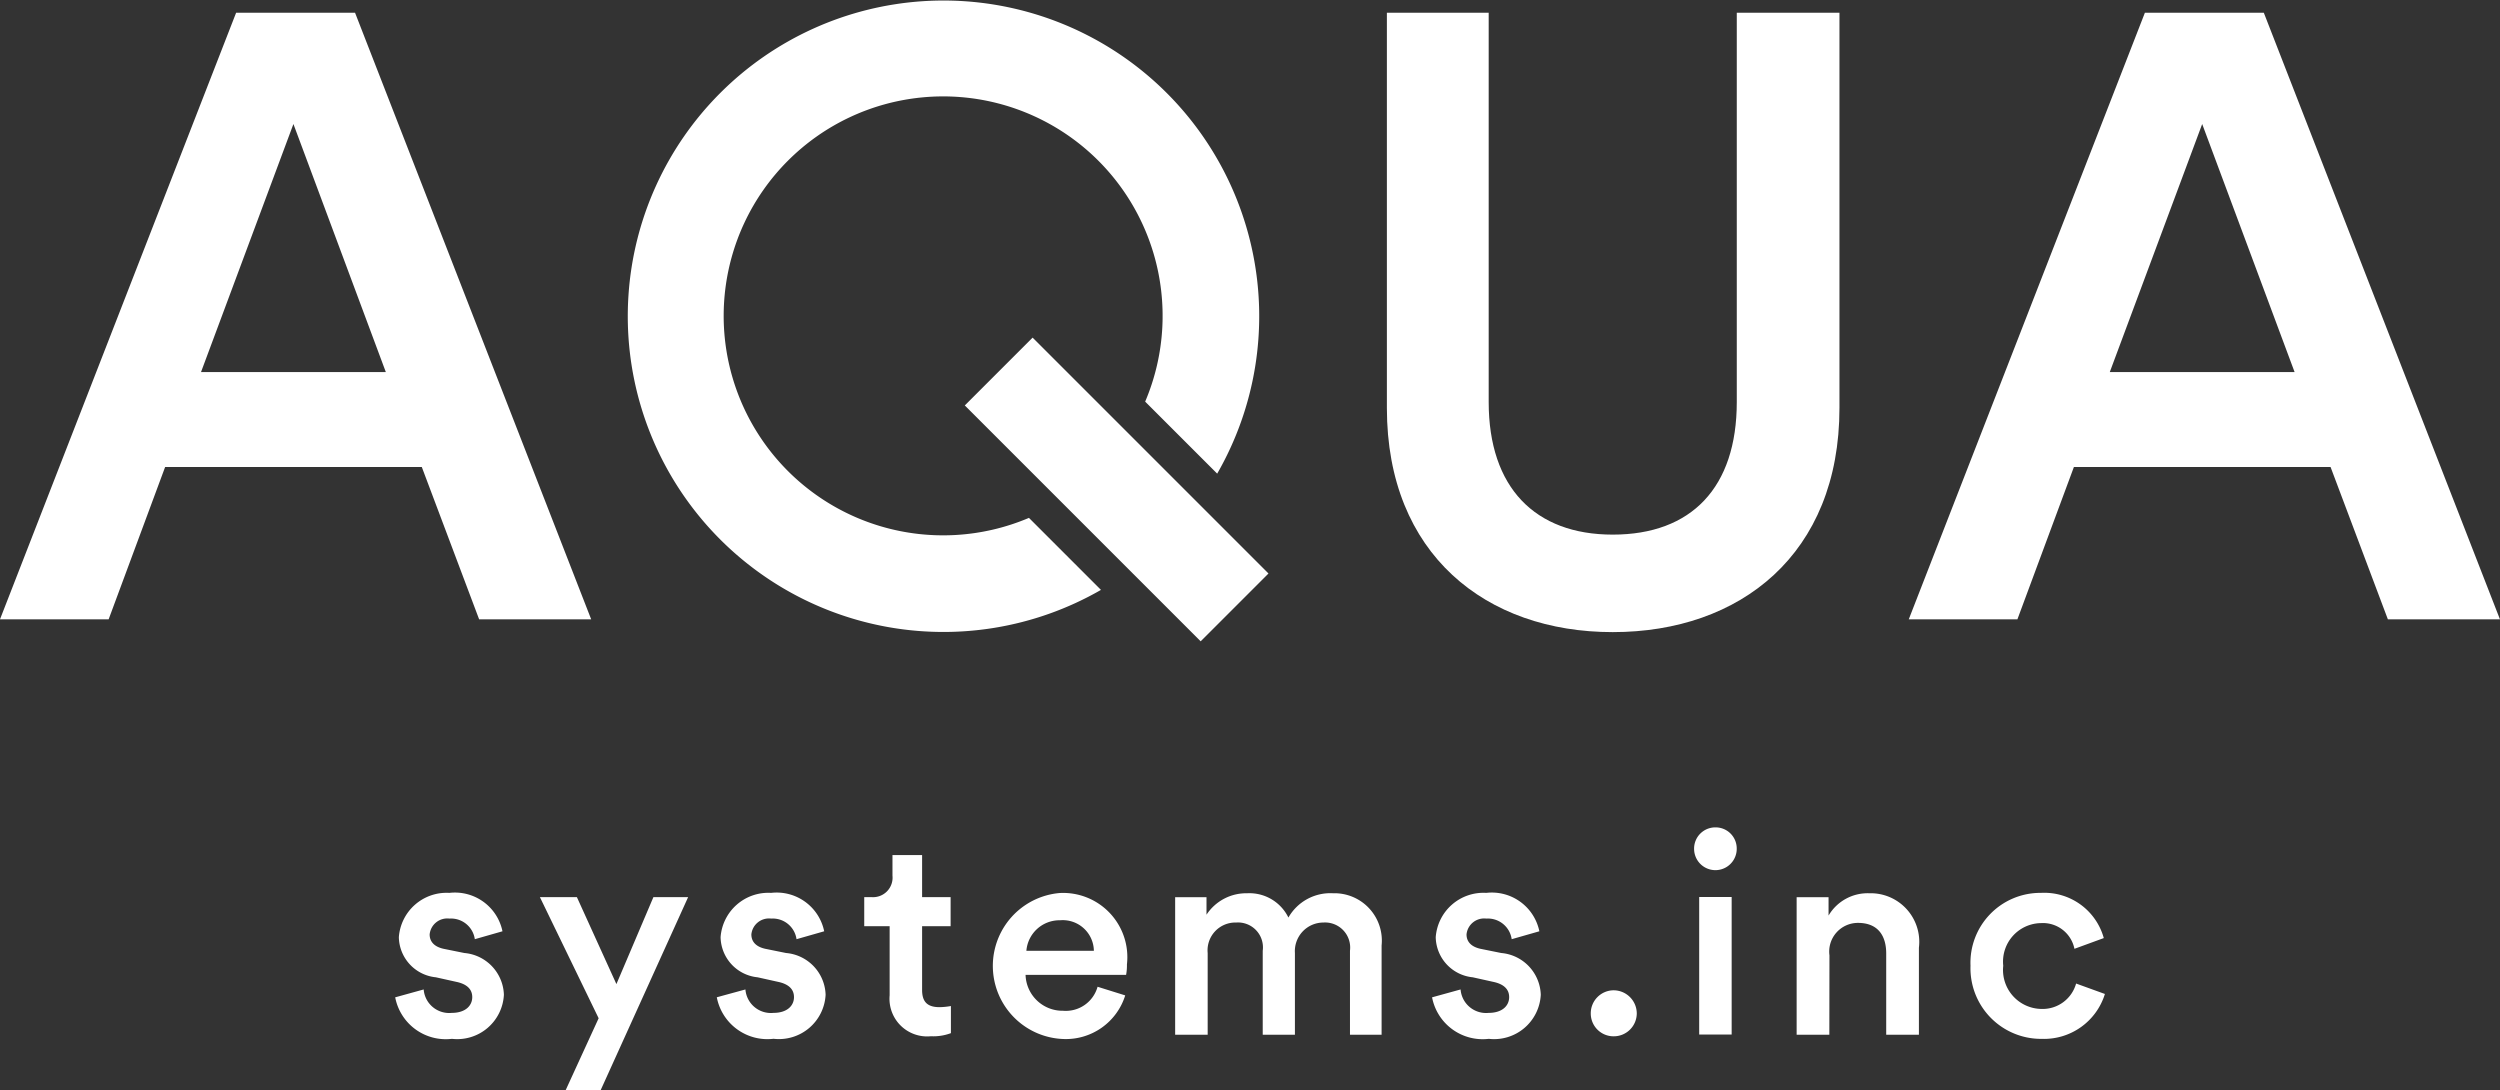
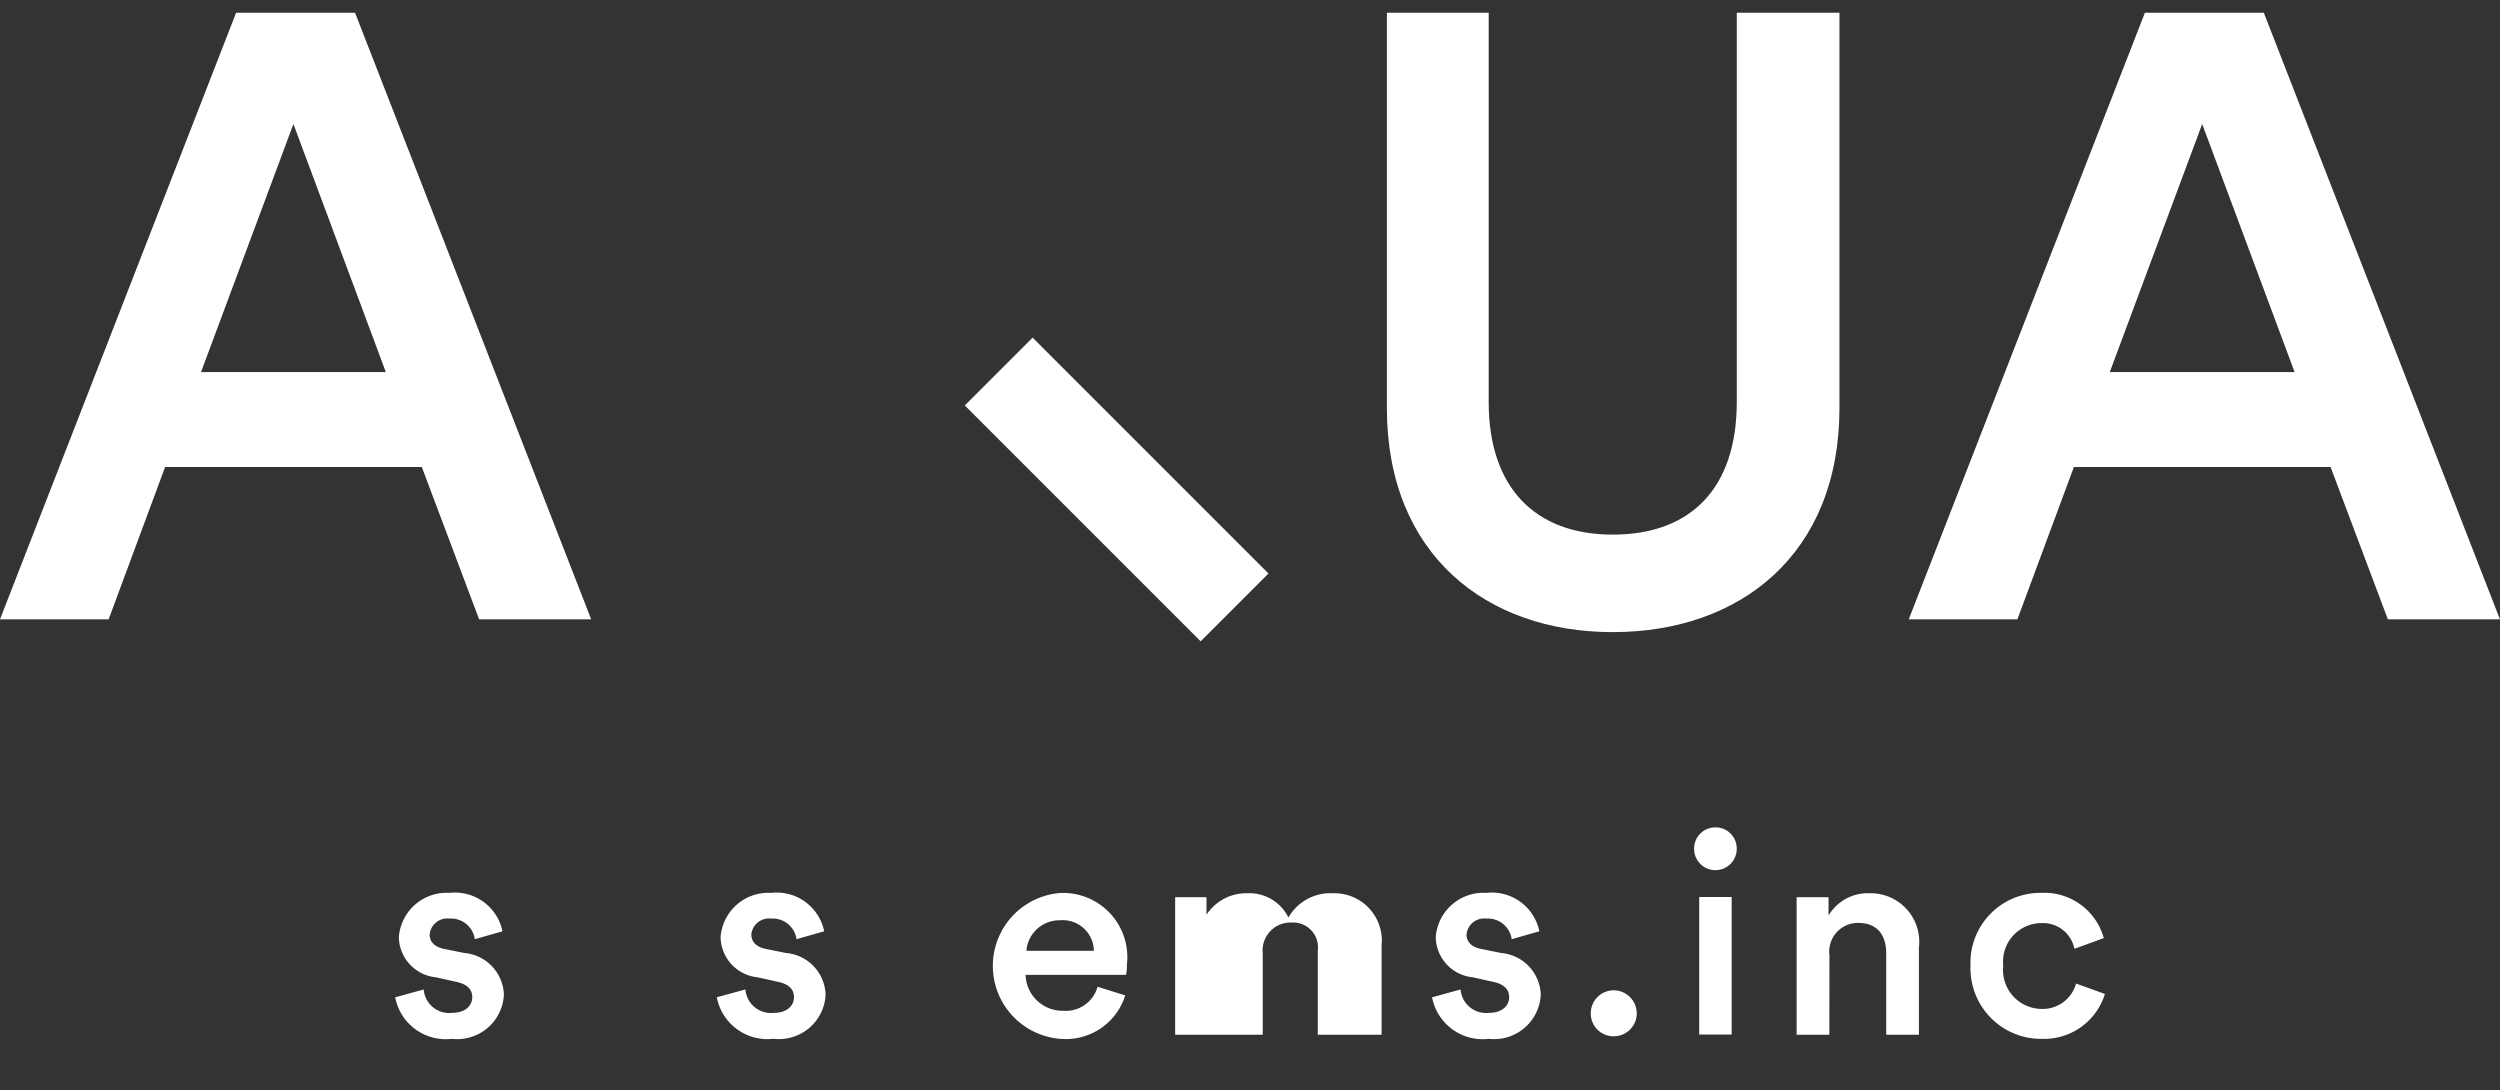
<svg xmlns="http://www.w3.org/2000/svg" width="91.72" height="40" viewBox="0 0 91.72 40">
  <rect x="0" y="0" width="91.72" height="40" fill="#333333" stroke="none" />
  <g id="アートワーク_4" data-name="アートワーク 4" transform="translate(45.859 20)">
    <g id="グループ_258" data-name="グループ 258" transform="translate(-45.859 -20)">
      <g id="グループ_252" data-name="グループ 252" transform="translate(14.494 30.355)">
        <path id="パス_399" data-name="パス 399" d="M83.5,189.89a.938.938,0,0,0,1.026.86c.5,0,.756-.259.756-.58,0-.28-.187-.477-.59-.56l-.746-.166a1.507,1.507,0,0,1-1.357-1.471,1.756,1.756,0,0,1,1.854-1.626,1.781,1.781,0,0,1,1.948,1.409l-1.015.29a.882.882,0,0,0-.932-.756.649.649,0,0,0-.725.58c0,.28.187.456.508.528l.766.155a1.588,1.588,0,0,1,1.45,1.533,1.715,1.715,0,0,1-1.906,1.616,1.89,1.89,0,0,1-2.082-1.523Z" transform="translate(-82.45 -183.944)" fill="#fff" />
-         <path id="パス_400" data-name="パス 400" d="M113.62,194.317l1.212-2.642-2.155-4.444h1.357l1.45,3.191,1.357-3.191h1.274l-3.211,7.086Z" transform="translate(-107.363 -184.672)" fill="#fff" />
        <path id="パス_401" data-name="パス 401" d="M150.668,189.89a.938.938,0,0,0,1.026.86c.5,0,.756-.259.756-.58,0-.28-.187-.477-.59-.56l-.746-.166a1.507,1.507,0,0,1-1.357-1.471,1.756,1.756,0,0,1,1.854-1.626,1.78,1.78,0,0,1,1.947,1.409l-1.015.29a.882.882,0,0,0-.932-.756.649.649,0,0,0-.725.58c0,.28.186.456.508.528l.766.155a1.587,1.587,0,0,1,1.45,1.533A1.715,1.715,0,0,1,151.7,191.7a1.891,1.891,0,0,1-2.082-1.523Z" transform="translate(-137.814 -183.944)" fill="#fff" />
-         <path id="パス_402" data-name="パス 402" d="M182.5,179.994h1.046v1.067H182.5V183.4c0,.445.2.632.642.632a2.565,2.565,0,0,0,.415-.042v.995a1.848,1.848,0,0,1-.736.114,1.381,1.381,0,0,1-1.512-1.5v-2.538h-.932v-1.067h.259a.716.716,0,0,0,.777-.787v-.756H182.5Z" transform="translate(-163.164 -177.436)" fill="#fff" />
        <path id="パス_403" data-name="パス 403" d="M212.049,190.108a2.281,2.281,0,0,1-2.279,1.6,2.684,2.684,0,0,1-.124-5.356,2.357,2.357,0,0,1,2.466,2.621,1.868,1.868,0,0,1-.031.383h-3.688a1.357,1.357,0,0,0,1.378,1.316,1.209,1.209,0,0,0,1.264-.881Zm-1.15-1.637a1.142,1.142,0,0,0-1.243-1.119,1.218,1.218,0,0,0-1.233,1.119Z" transform="translate(-185.261 -183.944)" fill="#fff" />
-         <path id="パス_404" data-name="パス 404" d="M245.255,191.6v-5.045h1.15v.642a1.745,1.745,0,0,1,1.492-.787,1.592,1.592,0,0,1,1.513.891,1.77,1.77,0,0,1,1.637-.891,1.738,1.738,0,0,1,1.782,1.916V191.6h-1.16V188.52a.921.921,0,0,0-.974-1.036,1.049,1.049,0,0,0-1.046,1.119V191.6h-1.181V188.52a.915.915,0,0,0-.974-1.036,1.021,1.021,0,0,0-1.046,1.119V191.6Z" transform="translate(-216.635 -183.993)" fill="#fff" />
+         <path id="パス_404" data-name="パス 404" d="M245.255,191.6v-5.045h1.15v.642a1.745,1.745,0,0,1,1.492-.787,1.592,1.592,0,0,1,1.513.891,1.77,1.77,0,0,1,1.637-.891,1.738,1.738,0,0,1,1.782,1.916V191.6h-1.16V188.52V191.6h-1.181V188.52a.915.915,0,0,0-.974-1.036,1.021,1.021,0,0,0-1.046,1.119V191.6Z" transform="translate(-216.635 -183.993)" fill="#fff" />
        <path id="パス_405" data-name="パス 405" d="M299.921,189.89a.938.938,0,0,0,1.026.86c.5,0,.756-.259.756-.58,0-.28-.187-.477-.591-.56l-.746-.166a1.507,1.507,0,0,1-1.357-1.471,1.756,1.756,0,0,1,1.854-1.626,1.78,1.78,0,0,1,1.948,1.409l-1.015.29a.882.882,0,0,0-.932-.756.649.649,0,0,0-.725.58c0,.28.187.456.508.528l.766.155a1.588,1.588,0,0,1,1.45,1.533,1.715,1.715,0,0,1-1.906,1.616,1.891,1.891,0,0,1-2.082-1.523Z" transform="translate(-260.829 -183.944)" fill="#fff" />
        <path id="パス_406" data-name="パス 406" d="M332.829,206.678a.853.853,0,0,1,.849.849.844.844,0,0,1-.849.839.836.836,0,0,1-.839-.839A.844.844,0,0,1,332.829,206.678Z" transform="translate(-288.122 -200.701)" fill="#fff" />
        <path id="パス_407" data-name="パス 407" d="M354.333,172.676a.774.774,0,0,1,.787.787.782.782,0,0,1-1.564,0A.778.778,0,0,1,354.333,172.676Zm-.59,7.6v-5.045h1.191v5.045Z" transform="translate(-305.897 -172.676)" fill="#fff" />
        <path id="パス_408" data-name="パス 408" d="M376.147,191.6h-1.2v-5.045h1.171v.673a1.664,1.664,0,0,1,1.492-.818,1.783,1.783,0,0,1,1.823,2V191.6h-1.2v-2.984c0-.621-.28-1.119-1.036-1.119a1.053,1.053,0,0,0-1.046,1.191Z" transform="translate(-323.526 -183.993)" fill="#fff" />
        <path id="パス_409" data-name="パス 409" d="M412.443,189.02a1.429,1.429,0,0,0,1.409,1.585,1.274,1.274,0,0,0,1.264-.932l1.057.383a2.339,2.339,0,0,1-2.32,1.647,2.591,2.591,0,0,1-2.611-2.683,2.564,2.564,0,0,1,2.58-2.673,2.265,2.265,0,0,1,2.31,1.658l-1.077.394a1.178,1.178,0,0,0-1.222-.943A1.413,1.413,0,0,0,412.443,189.02Z" transform="translate(-353.442 -183.944)" fill="#fff" />
      </g>
      <g id="グループ_254" data-name="グループ 254" transform="translate(0 0.467)">
        <g id="グループ_253" data-name="グループ 253">
          <path id="パス_410" data-name="パス 410" d="M15.475,19.325H6.058L3.986,24.912H0L8.663,2.658h4.363l8.663,22.254H17.578Zm-8.1-3.484h6.78l-3.39-9.1Z" transform="translate(0 -2.658)" fill="#fff" />
          <path id="パス_411" data-name="パス 411" d="M289.441,17.16V2.658h3.735V16.94c0,3.139,1.7,4.865,4.551,4.865,2.888,0,4.551-1.726,4.551-4.865V2.658h3.767v14.5c0,5.368-3.641,8.224-8.318,8.224C293.082,25.384,289.441,22.527,289.441,17.16Z" transform="translate(-238.559 -2.658)" fill="#fff" />
          <path id="パス_412" data-name="パス 412" d="M413.836,19.325h-9.417l-2.072,5.587h-3.986l8.663-22.254h4.363l8.663,22.254h-4.112Zm-8.1-3.484h6.78l-3.39-9.1Z" transform="translate(-328.332 -2.658)" fill="#fff" />
        </g>
      </g>
      <g id="グループ_257" data-name="グループ 257" transform="translate(23.009)">
        <g id="グループ_255" data-name="グループ 255">
-           <path id="パス_413" data-name="パス 413" d="M145.628,19a8.052,8.052,0,1,1,4.264-4.265l2.642,2.642a11.583,11.583,0,1,0-4.264,4.265Z" transform="translate(-130.887)" fill="#fff" />
-         </g>
+           </g>
        <g id="グループ_256" data-name="グループ 256" transform="translate(12.387 12.387)">
          <rect id="長方形_118" data-name="長方形 118" width="3.519" height="12.238" transform="translate(0 2.488) rotate(-45)" fill="#fff" />
        </g>
      </g>
    </g>
  </g>
</svg>